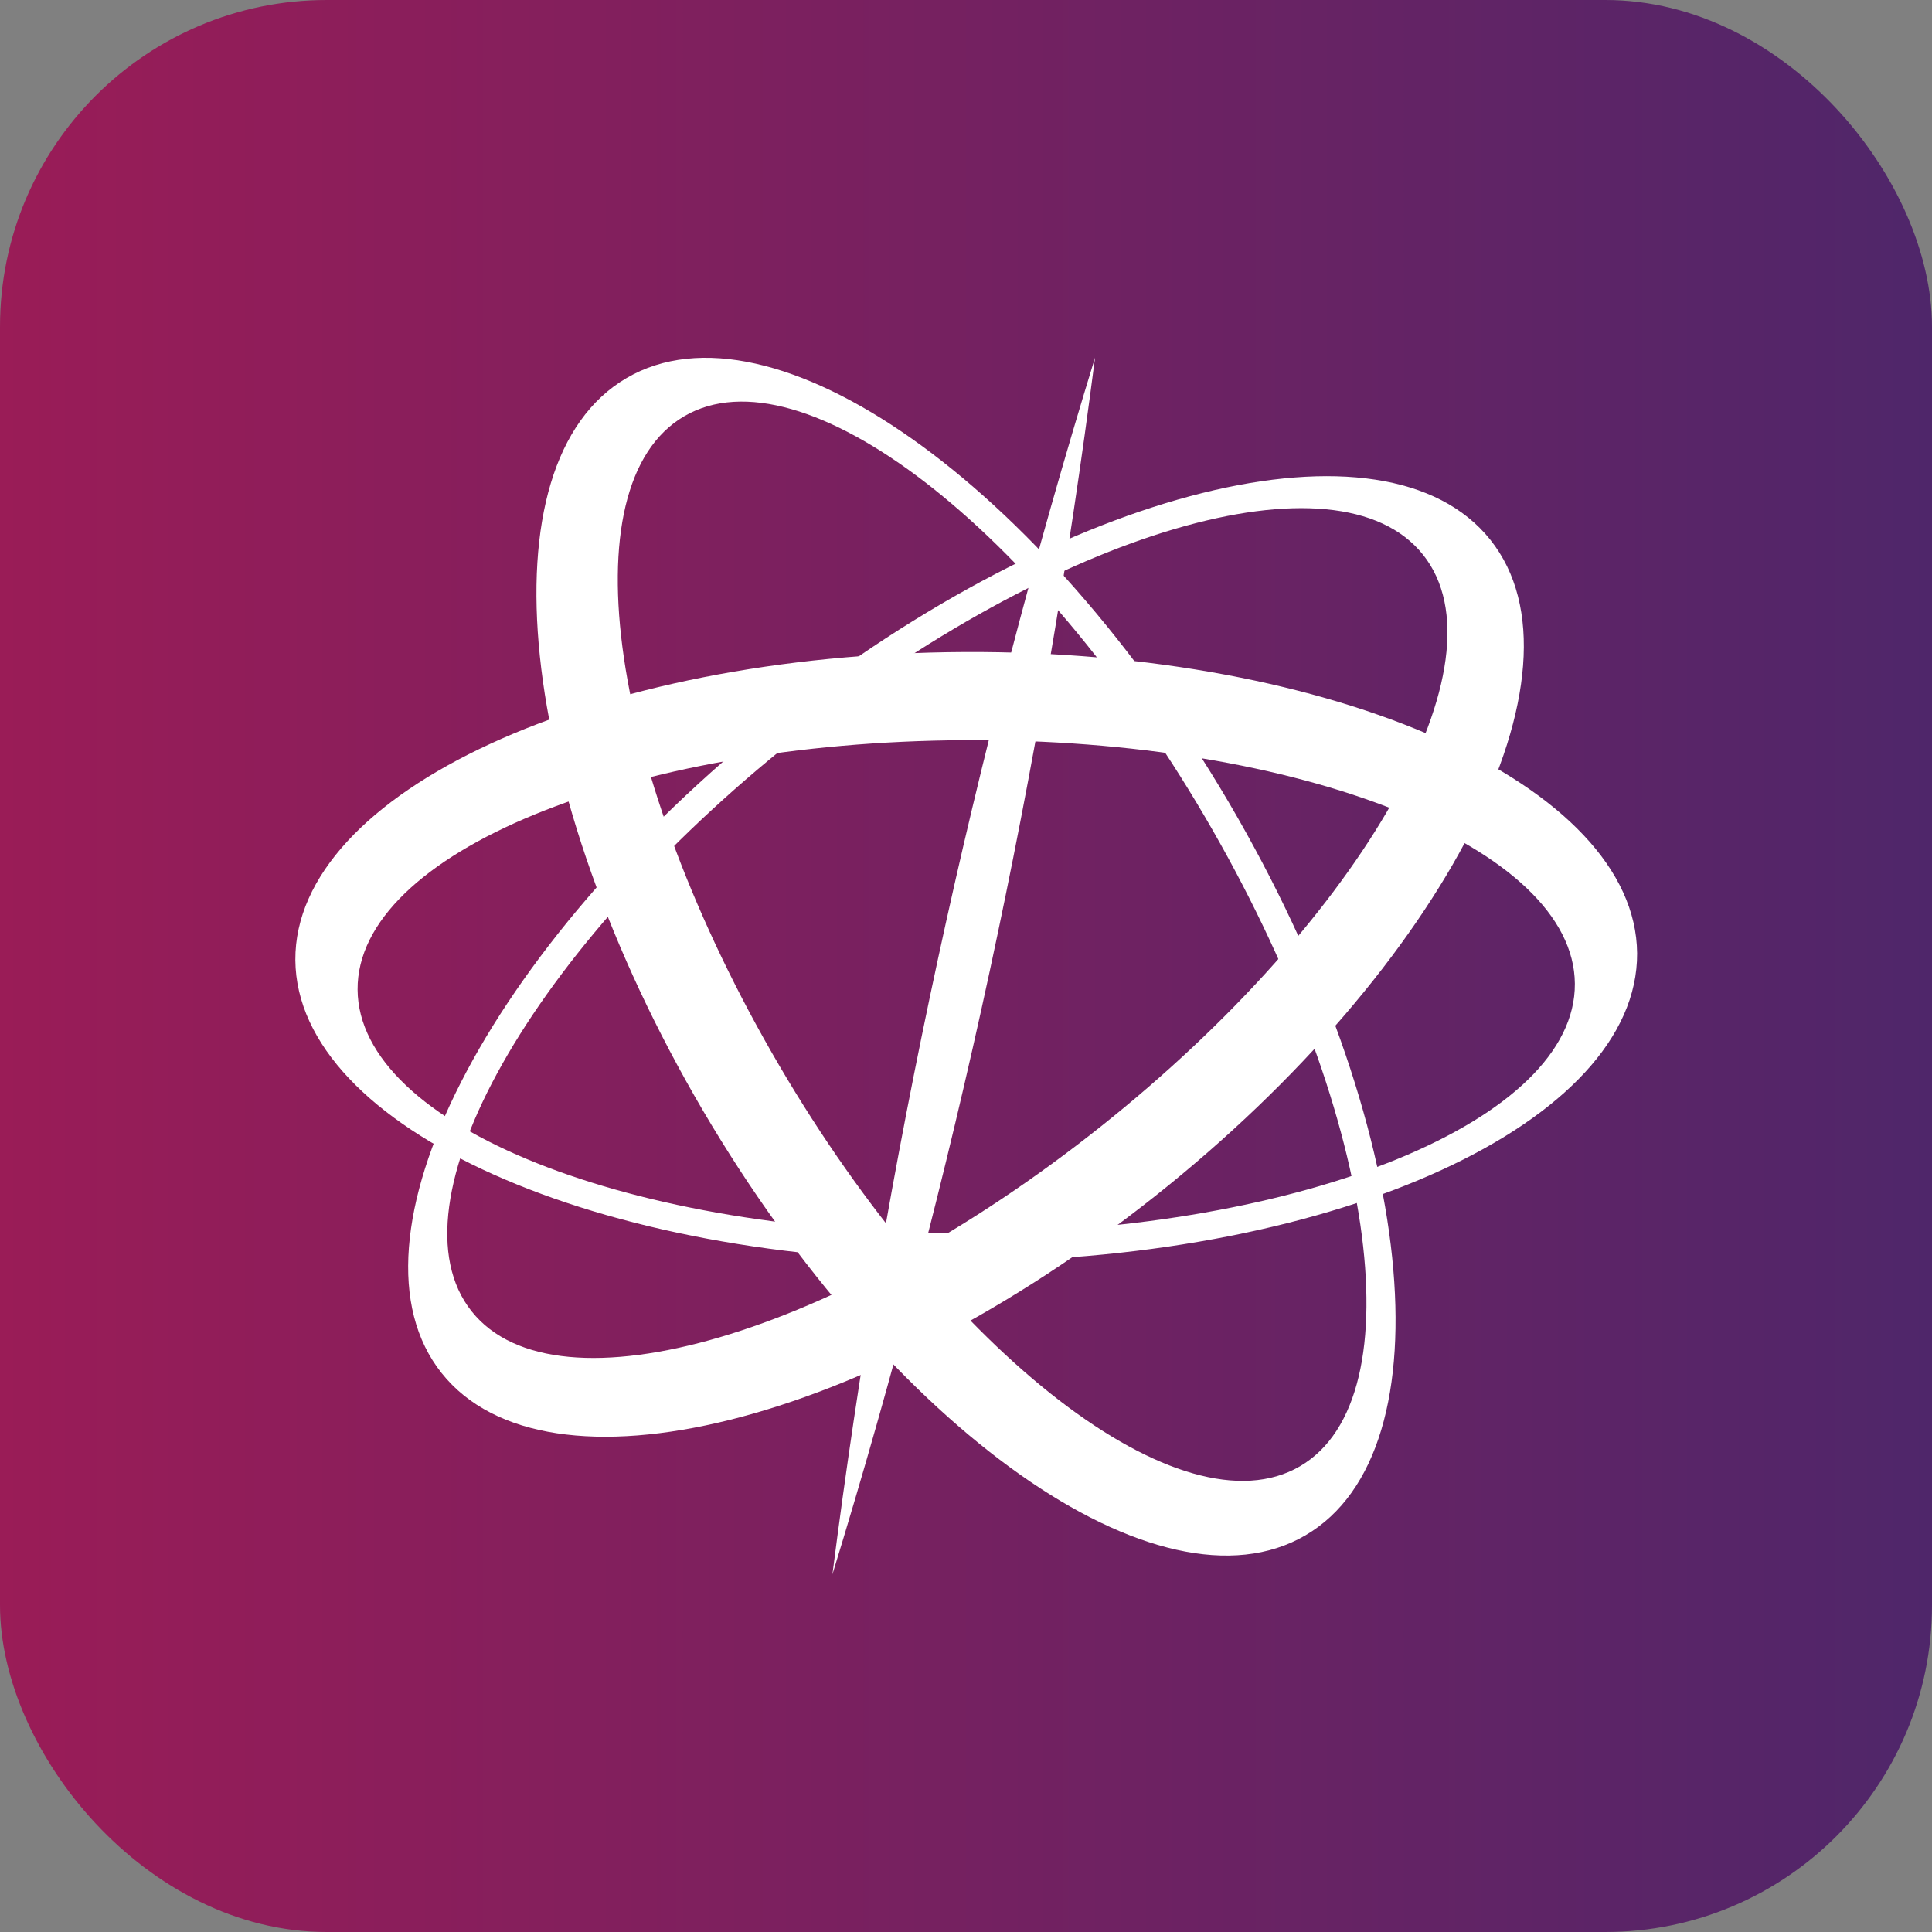
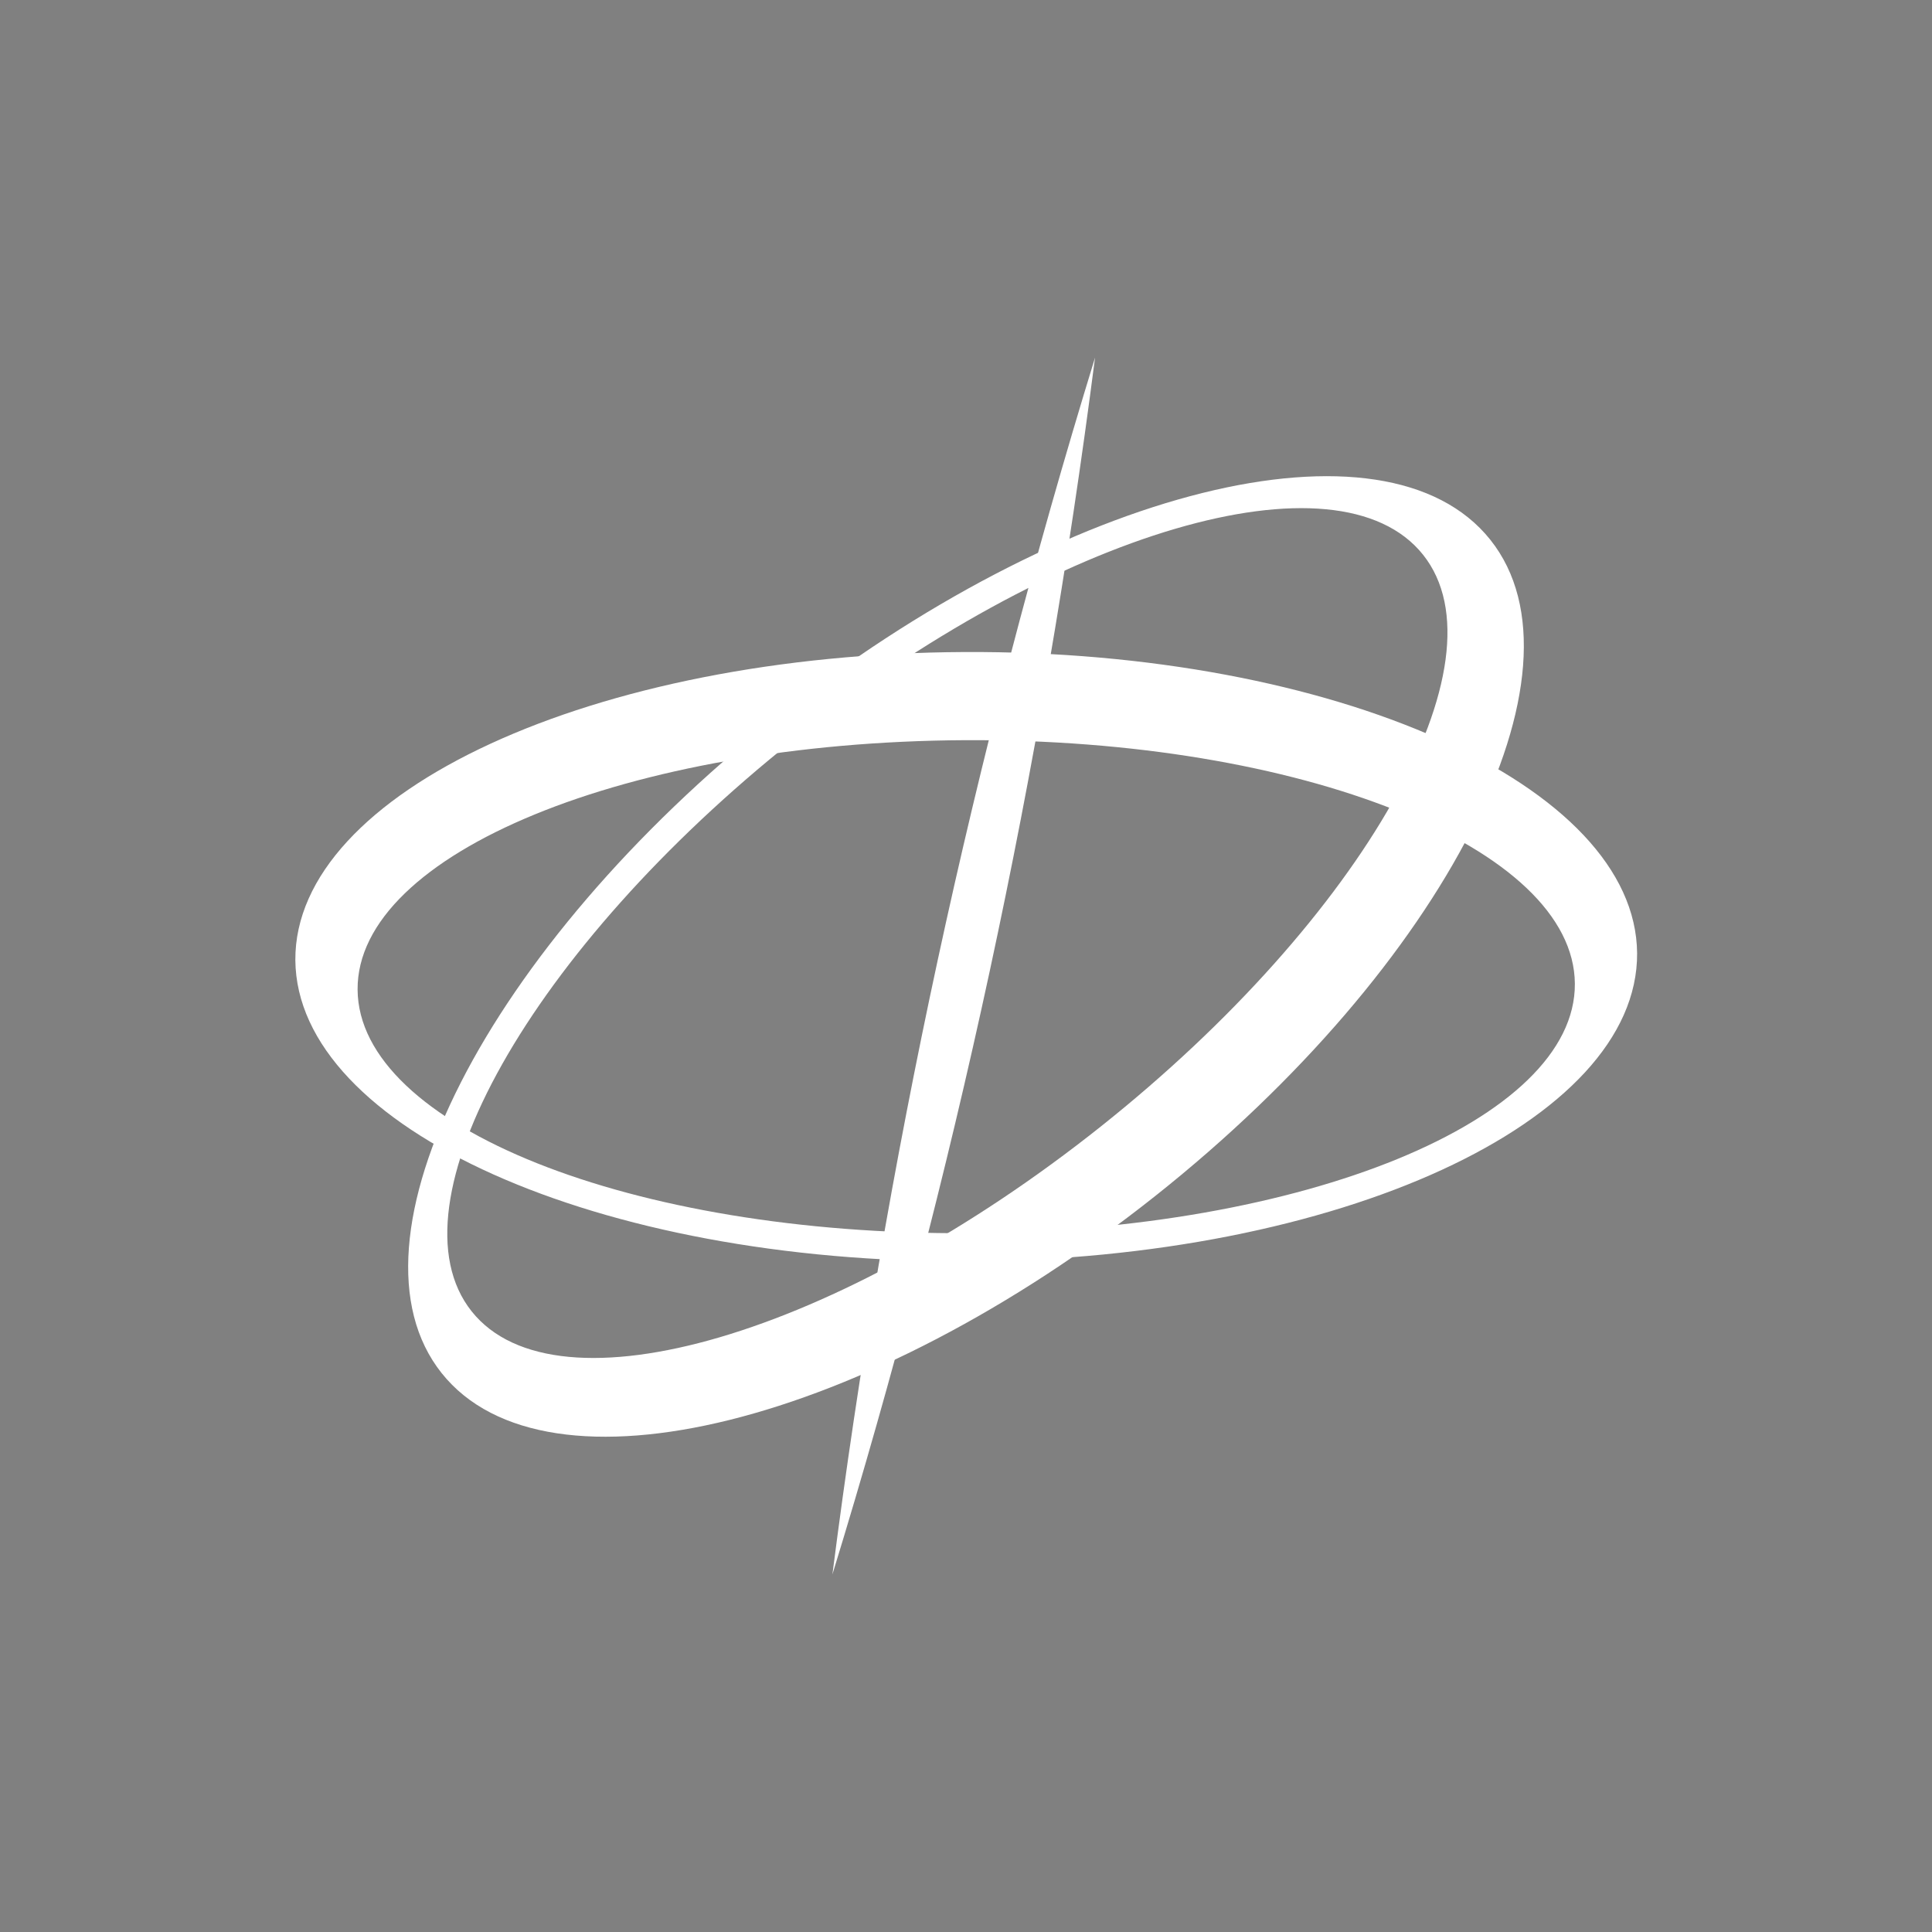
<svg xmlns="http://www.w3.org/2000/svg" id="_图层_1" data-name="图层 1" viewBox="0 0 42.52 42.52">
  <rect x="0" y="0" width="42.52" height="42.52" fill="#808080" stroke="none" />
  <defs>
    <style>
      .cls-1 {
        fill: #fff;
      }

      .cls-2 {
        fill: url(#linear-gradient);
      }
    </style>
    <linearGradient id="linear-gradient" x1="0" y1="21.26" x2="42.52" y2="21.26" gradientUnits="userSpaceOnUse">
      <stop offset="0" stop-color="#9a1c57" />
      <stop offset="1" stop-color="#4f266a" />
    </linearGradient>
  </defs>
-   <rect class="cls-2" x="0" width="42.52" height="42.52" rx="7.19" ry="7.19" />
  <g>
    <g>
-       <path class="cls-1" d="M27.05,17.67c-4.13-7.03-10.06-11.22-13.26-9.35-3.2,1.87-2.45,9.08,1.68,16.12,4.13,7.03,10.06,11.22,13.26,9.35,3.2-1.87,2.45-9.08-1.68-16.12h0ZM28.61,32.27c-2.59,1.51-7.72-2.44-11.46-8.82-3.74-6.38-4.68-12.78-2.09-14.29,2.59-1.51,7.72,2.44,11.46,8.82,3.74,6.38,4.68,12.78,2.09,14.29" />
      <path class="cls-1" d="M21.31,27.76c8.15-.04,14.74-3.07,14.72-6.78-.03-3.7-6.66-6.67-14.81-6.63-8.15.04-14.74,3.08-14.72,6.78.03,3.7,6.66,6.67,14.81,6.63h0ZM7.87,21.78c-.02-3,5.96-5.45,13.36-5.49,7.4-.04,13.41,2.36,13.43,5.36.02,3-5.96,5.45-13.36,5.49-7.4.04-13.41-2.36-13.43-5.36" />
      <path class="cls-1" d="M17.08,15.79c-6.37,5.07-9.67,11.53-7.36,14.43s9.35,1.15,15.72-3.91,9.67-11.53,7.36-14.43-9.35-1.15-15.72,3.91h0ZM31.32,12.21c1.87,2.35-1.31,7.98-7.09,12.58-5.78,4.6-11.98,6.42-13.85,4.07s1.31-7.98,7.09-12.58,11.98-6.42,13.85-4.07" />
    </g>
    <path class="cls-1" d="M24.1,7.87c-1.17,9.09-3.09,18.02-5.78,26.78,1.16-9.09,3.09-18.02,5.78-26.78h0Z" />
  </g>
</svg>